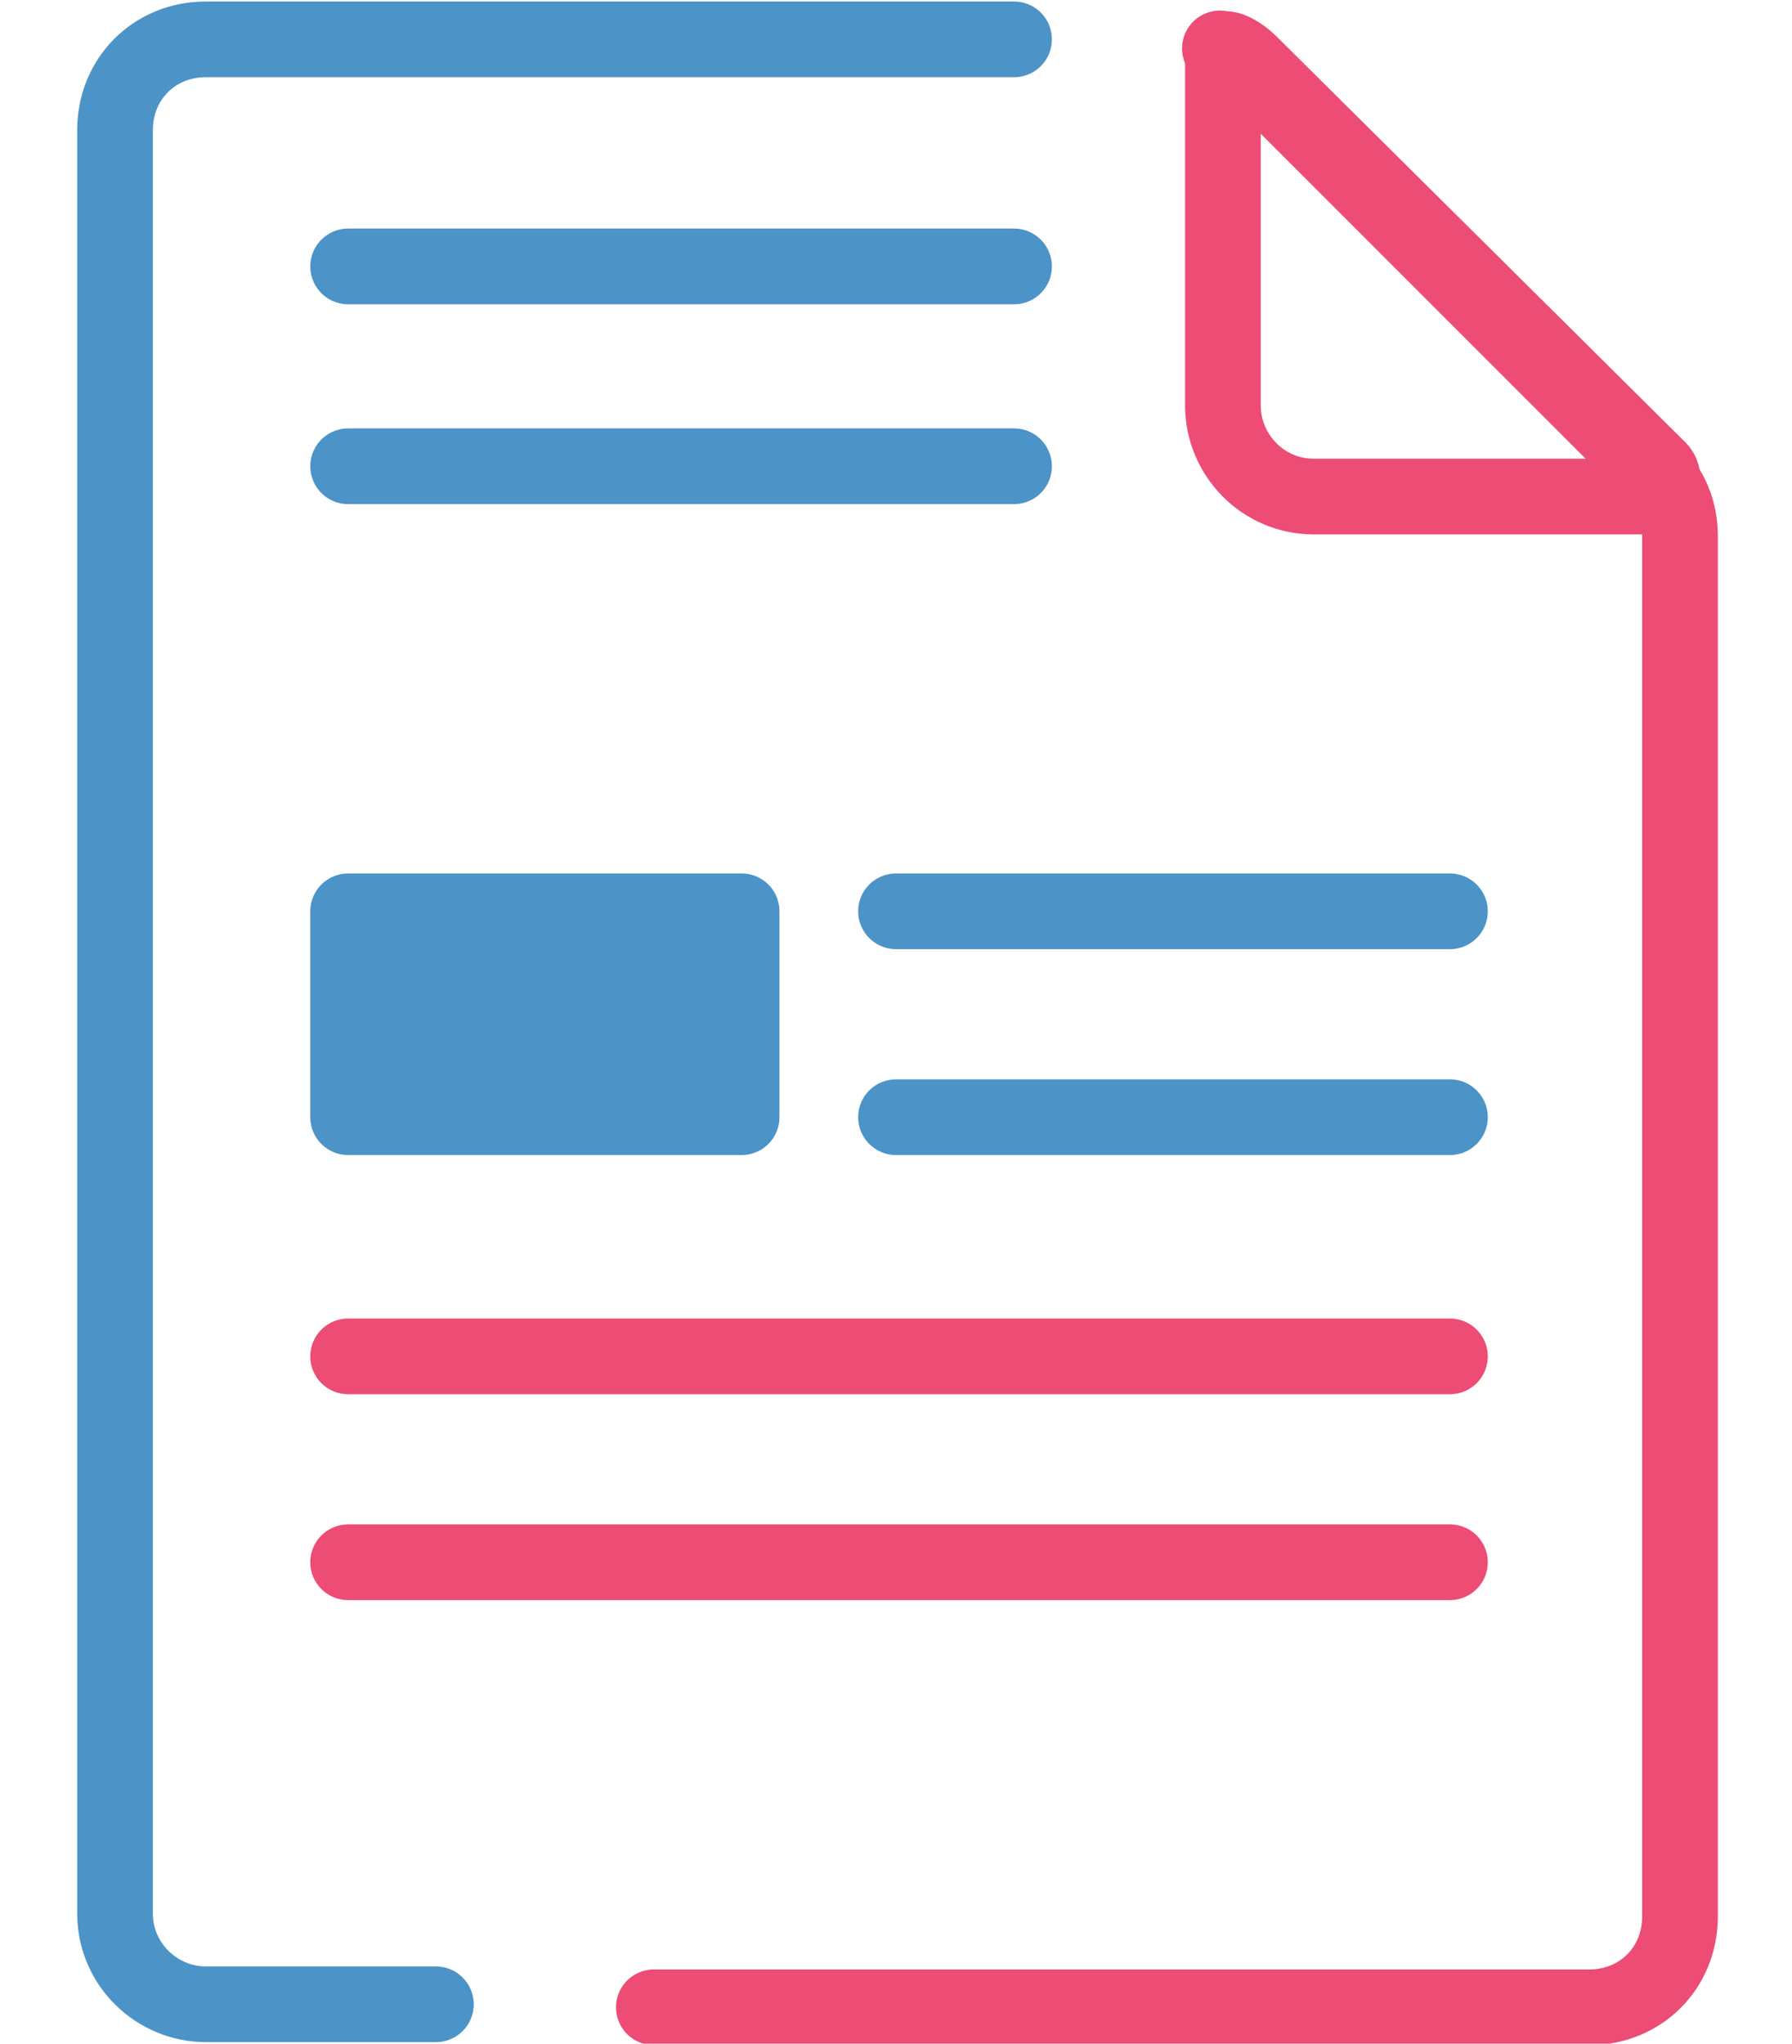
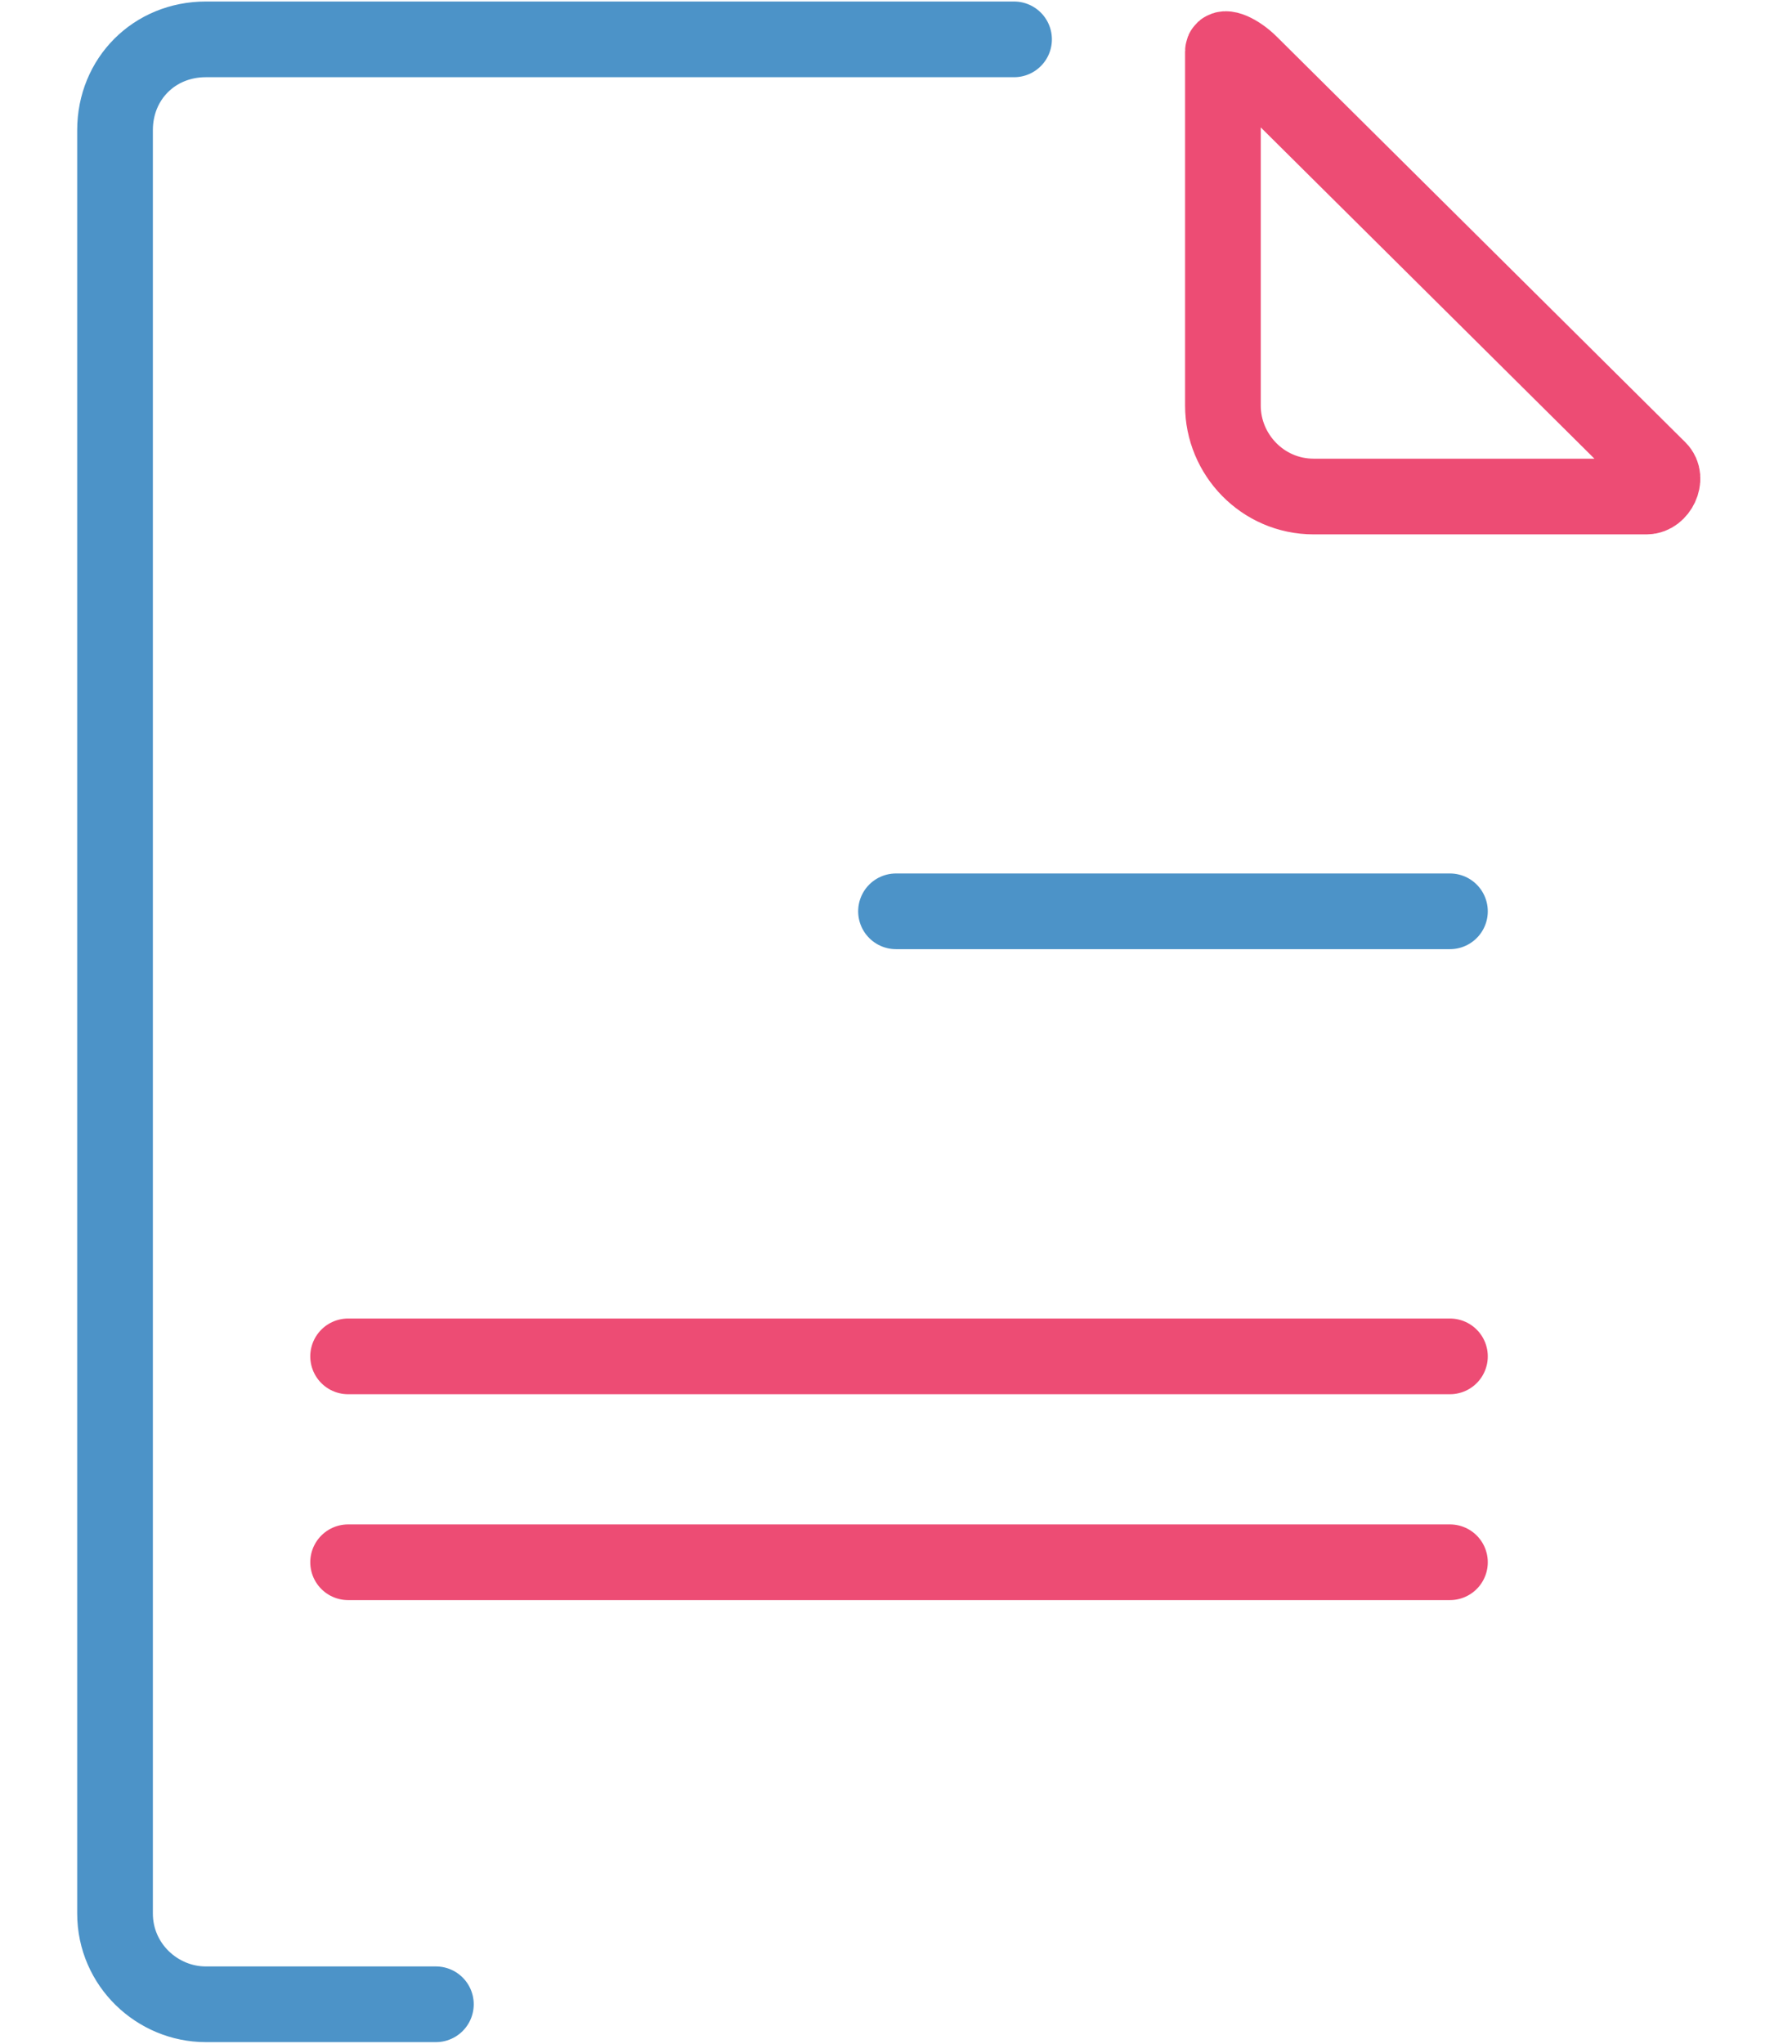
<svg xmlns="http://www.w3.org/2000/svg" id="_レイヤー_2" version="1.1" viewBox="0 0 59.2 67.5">
  <defs>
    <style>
      .st0, .st1 {
        stroke: #4c93c8;
      }

      .st0, .st1, .st2 {
        stroke-linecap: round;
        stroke-linejoin: round;
        stroke-width: 2.5px;
      }

      .st0, .st2 {
        fill: none;
      }

      .st1 {
        fill: #4c93c8;
      }

      .st2 {
        stroke: #ed4c74;
      }
    </style>
  </defs>
  <g id="_レイヤー_1-2">
    <g>
-       <path class="st2" d="M21.6,66.3h30.9c1.7,0,3-1.3,3-3V17.7c0-.8-.3-1.6-.9-2.1l-13.4-13.4c-.3-.3-.6-.5-.9-.6" />
      <path class="st0" d="M33.5,1.3H6.8c-1.7,0-3,1.3-3,3v58.9c0,1.7,1.4,3,3,3h7.6" />
      <path class="st2" d="M54.3,16.4h-10.9c-1.7,0-3-1.4-3-3V1.7c0-.2.5,0,.9.4l13.5,13.4c.3.3,0,.9-.4.9h0Z" />
-       <line class="st0" x1="11.5" y1="8.8" x2="33.5" y2="8.8" />
-       <line class="st0" x1="11.5" y1="15.4" x2="33.5" y2="15.4" />
      <line class="st0" x1="29.6" y1="30.1" x2="47.9" y2="30.1" />
-       <line class="st0" x1="29.6" y1="36.9" x2="47.9" y2="36.9" />
      <line class="st2" x1="11.5" y1="44.8" x2="47.9" y2="44.8" />
      <line class="st2" x1="11.5" y1="51.6" x2="47.9" y2="51.6" />
-       <rect class="st1" x="11.5" y="30.1" width="13" height="6.8" />
    </g>
  </g>
</svg>